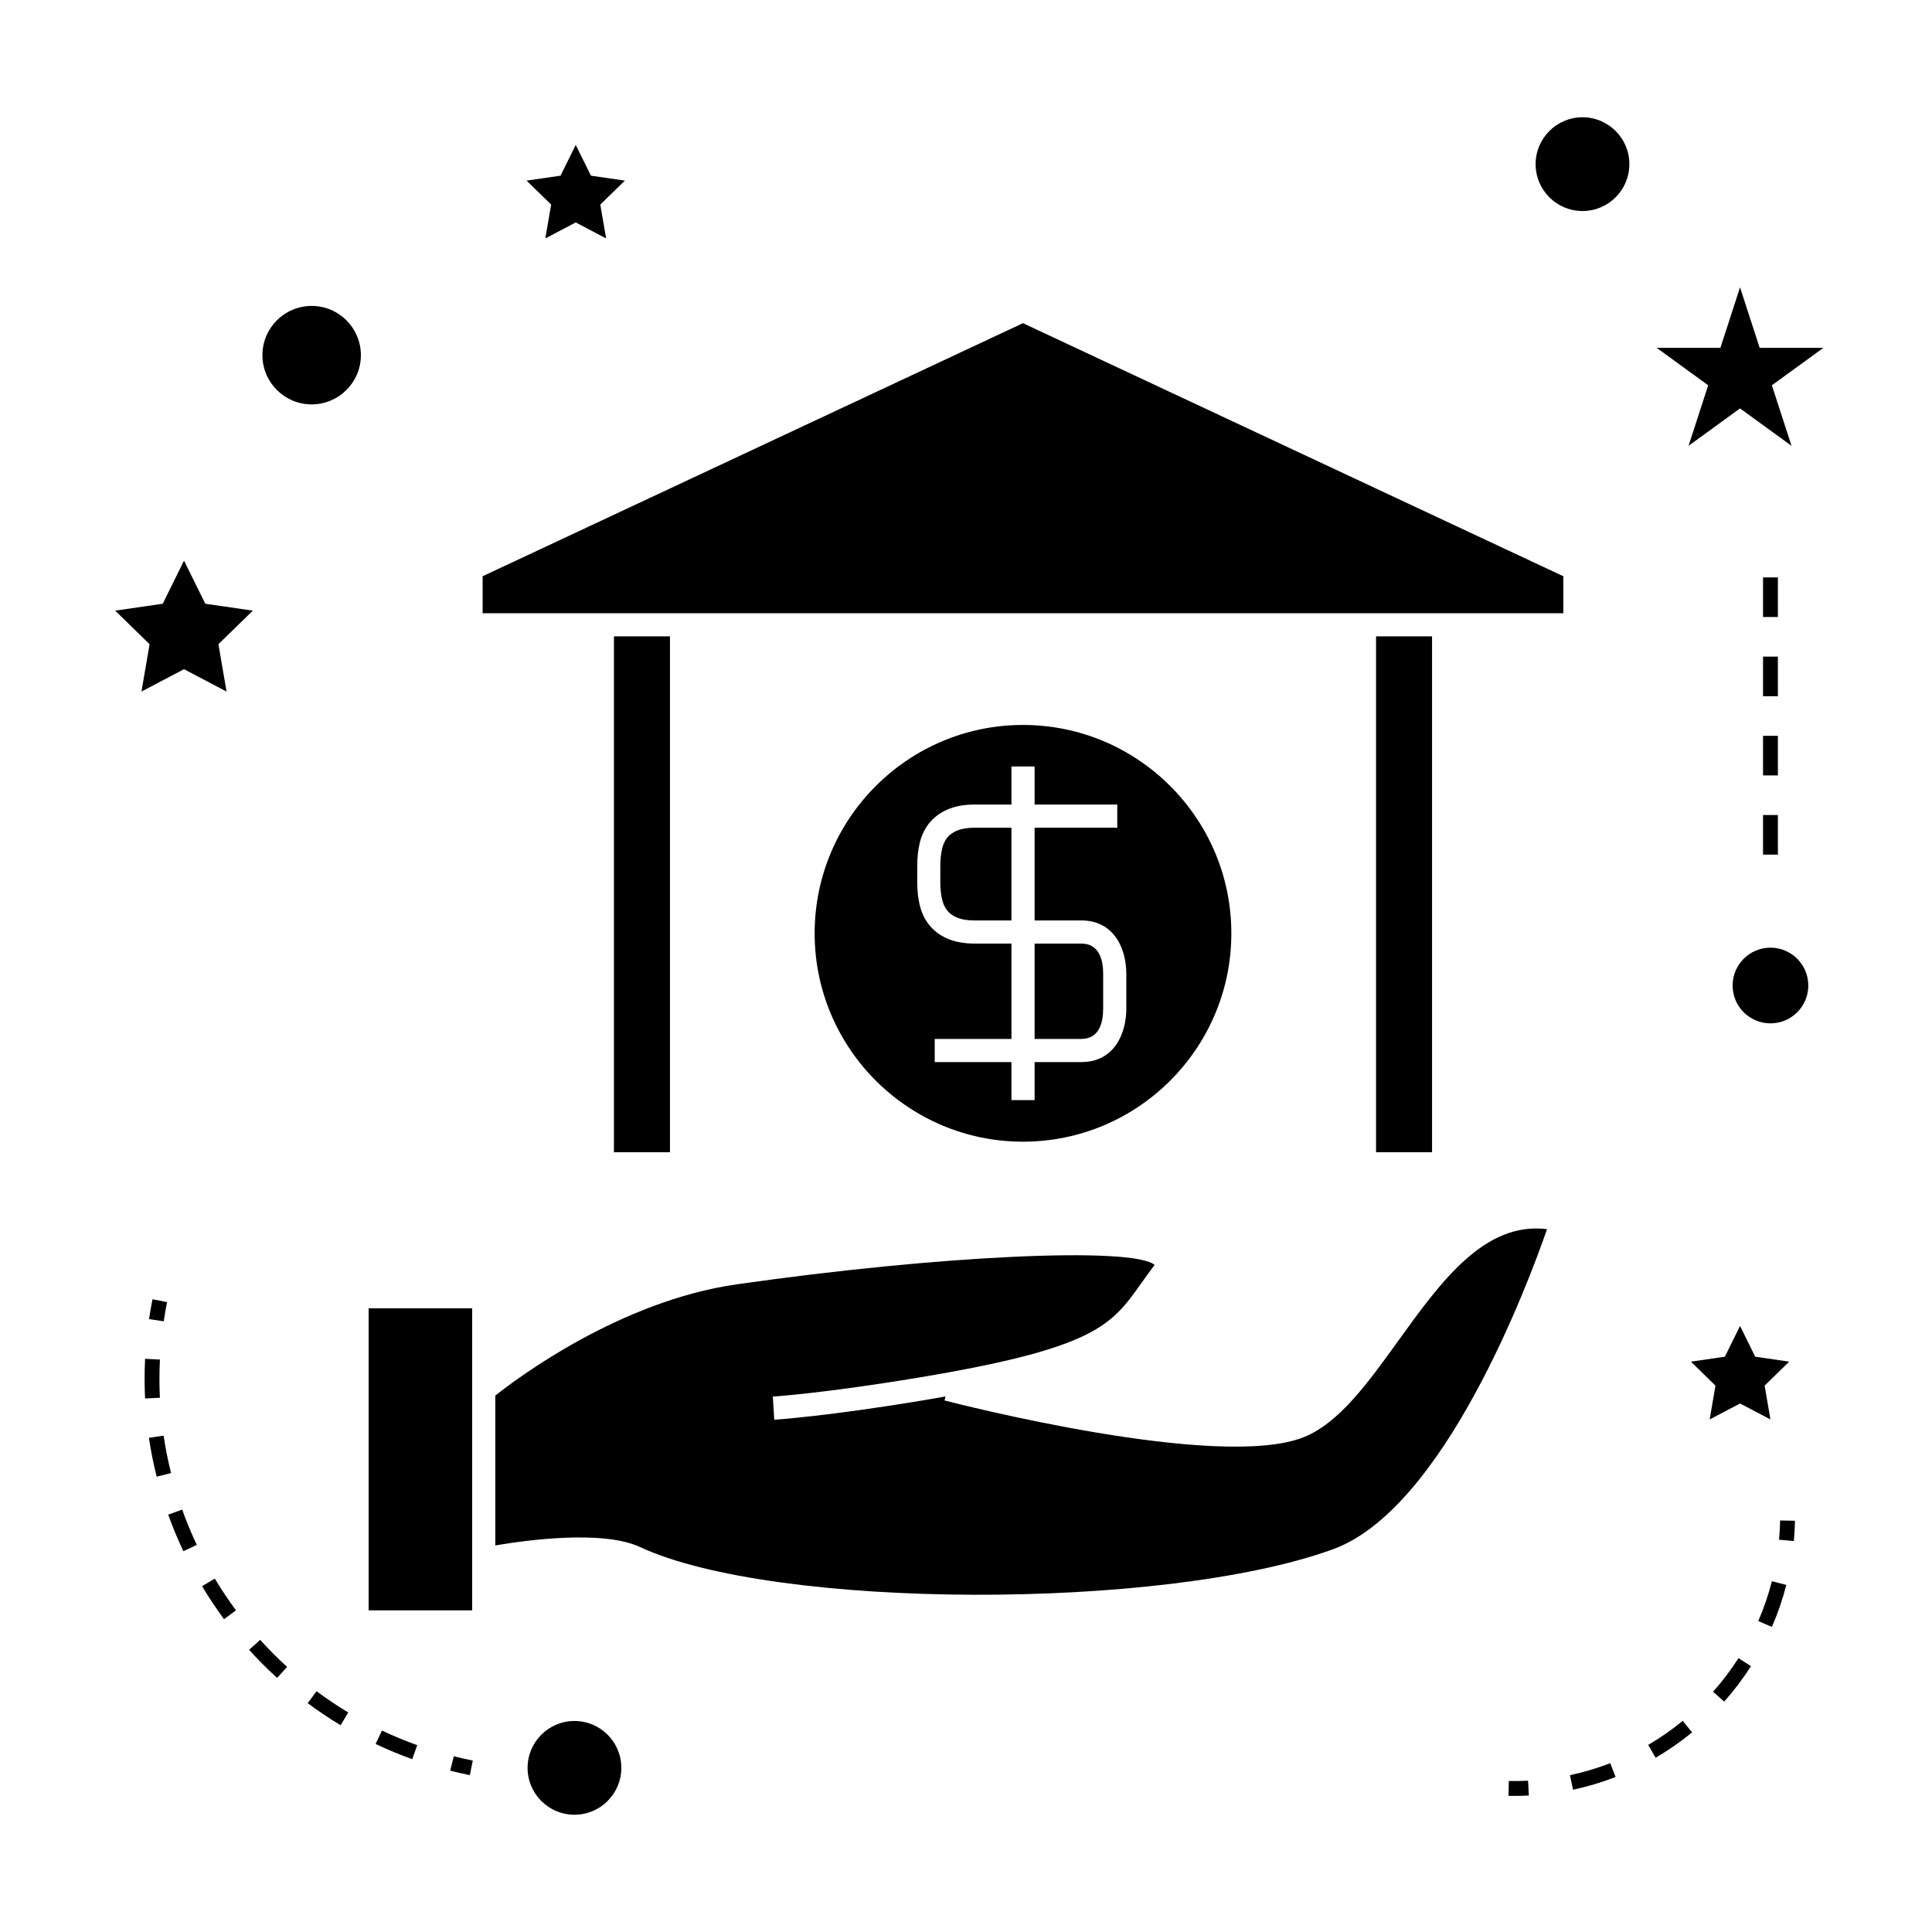
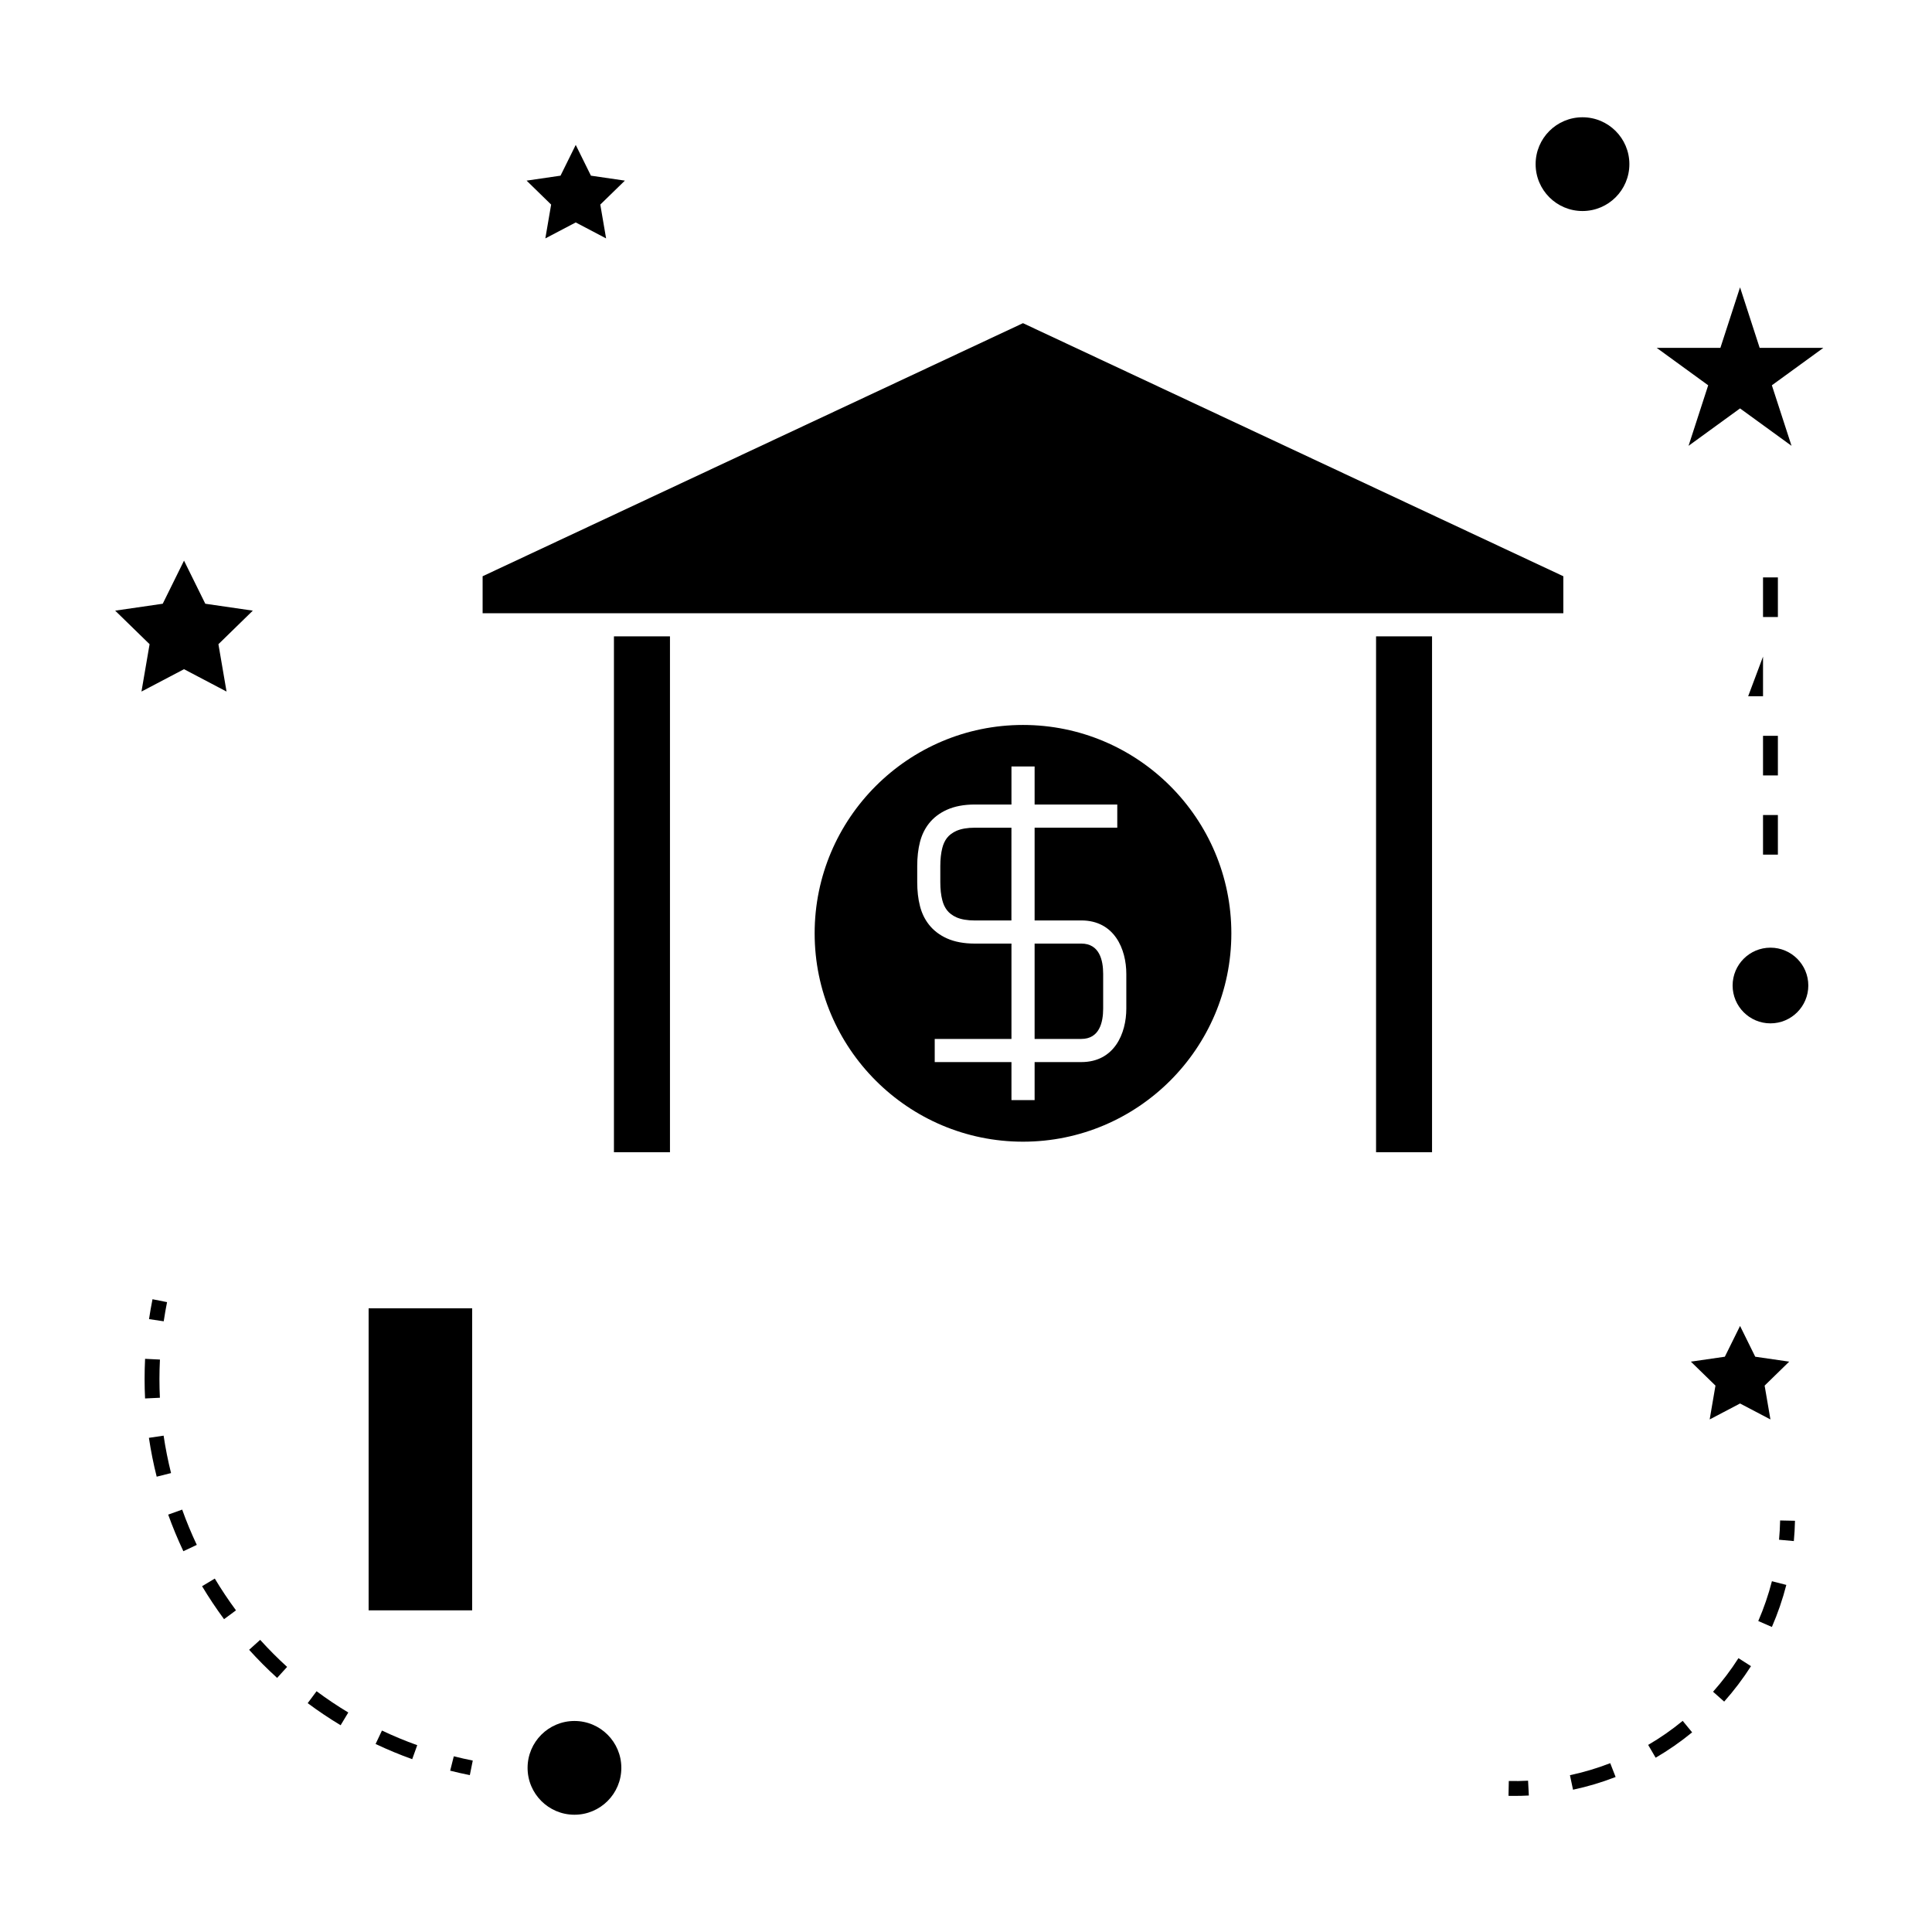
<svg xmlns="http://www.w3.org/2000/svg" fill="#000000" width="800px" height="800px" version="1.1" viewBox="144 144 512 512">
  <g>
    <path d="m436.35 411.3v-9.211c0-3.664-1.008-8.031-5.805-8.031h-12.363v25.27h12.363c4.793 0.004 5.805-4.359 5.805-8.027z" />
    <path d="m508.67 312.64h14.836v136.71h-14.836z" />
    <path d="m327.68 306.51h230.62v-9.801l-143.2-67.066-143.2 67.066v9.801z" />
    <path d="m470.32 391.34c0-30.449-24.77-55.219-55.215-55.219-30.449 0-55.215 24.777-55.215 55.219 0 30.449 24.77 55.219 55.215 55.219 30.449 0 55.215-24.77 55.215-55.219zm-78.609 34.129v-6.137h20.336v-25.27h-9.723c-2.867 0-5.352-0.469-7.383-1.379-1.973-0.891-3.586-2.137-4.793-3.688-1.113-1.434-1.883-3.043-2.356-4.918-0.473-1.836-0.719-3.969-0.719-6.312v-4.246c0-2.352 0.246-4.481 0.719-6.34 0.477-1.863 1.242-3.473 2.356-4.906 1.219-1.562 2.828-2.797 4.801-3.68 2.047-0.918 4.523-1.387 7.375-1.387h9.723v-10.082h6.137v10.082h21.906v6.137h-21.906v24.582h12.363c8.812 0 11.938 7.629 11.938 14.164v9.211c0 6.535-3.133 14.164-11.938 14.164h-12.363v10.082h-6.137v-10.082h-20.336z" />
    <path d="m412.04 363.35h-9.723c-1.945 0-3.633 0.293-4.871 0.844-1.043 0.473-1.875 1.09-2.473 1.852-0.57 0.746-0.988 1.621-1.25 2.66-0.352 1.363-0.531 2.984-0.531 4.816v4.246c0 1.832 0.172 3.441 0.531 4.801 0.27 1.059 0.668 1.906 1.254 2.664 0.586 0.762 1.422 1.387 2.477 1.863 1.211 0.547 2.898 0.836 4.859 0.836h9.723z" />
-     <path d="m514.48 499.43c-8.039 11.152-15.633 21.691-24.969 25.434-22.434 8.984-92.25-8.965-95.211-9.734l0.277-1.055c-1.879 0.336-3.801 0.672-5.82 1.008-25.426 4.246-39.008 5.121-39.57 5.152l-0.383-6.125c0.133-0.004 13.875-0.898 38.941-5.086 46.492-7.766 50.789-13.809 58.578-24.781 1.07-1.508 2.203-3.09 3.484-4.777 0.078-0.102 0.137-0.184 0.18-0.25-5.82-4.894-56.852-2.562-110.79 5.152-31.012 4.426-58.391 25.074-63.938 29.477v39.707c8.309-1.406 28.512-4.156 38.336 0.426 35.645 16.594 138.61 16.934 183.63 0.605 29.41-10.664 51.66-70.16 56.758-84.844-16.672-2.066-28.242 14.074-39.504 29.691z" />
    <path d="m241.69 490.71h27.438v80.047h-27.438z" />
    <path d="m306.7 312.64h14.848v136.71h-14.848z" />
    <path d="m308.66 612.5c0 6.863-5.559 12.422-12.422 12.422-6.859 0-12.422-5.559-12.422-12.422 0-6.859 5.562-12.422 12.422-12.422 6.863 0 12.422 5.562 12.422 12.422" />
    <path d="m181.49 327.27 11.277-5.926 11.27 5.926-2.152-12.551 9.113-8.891-12.594-1.832-5.637-11.422-5.641 11.422-12.605 1.832 9.121 8.891z" />
    <path d="m288.52 207.18 8.055-4.231 8.047 4.231-1.539-8.965 6.519-6.348-9-1.312-4.027-8.152-4.031 8.152-8.992 1.312 6.504 6.348z" />
    <path d="m592.1 504.85 6.516 6.352-1.535 8.965 8.051-4.227 8.051 4.227-1.539-8.965 6.512-6.352-9-1.305-4.023-8.156-4.031 8.156z" />
    <path d="m605.13 220.15-5.211 16.043h-16.867l13.637 9.914-5.203 16.039 13.645-9.914 13.645 9.914-5.211-16.039 13.637-9.914h-16.867z" />
    <path d="m575.8 187.5c0 6.863-5.562 12.422-12.422 12.422s-12.422-5.559-12.422-12.422c0-6.859 5.562-12.422 12.422-12.422s12.422 5.562 12.422 12.422" />
    <path d="m623.22 405.17c0 5.539-4.492 10.031-10.031 10.031s-10.027-4.492-10.027-10.031 4.488-10.027 10.027-10.027 10.031 4.488 10.031 10.027" />
-     <path d="m239.64 238.12c0 7.203-5.84 13.047-13.047 13.047s-13.047-5.844-13.047-13.047c0-7.207 5.84-13.047 13.047-13.047s13.047 5.84 13.047 13.047" />
    <path d="m263.3 613.25c1.715 0.438 3.457 0.824 5.211 1.176l0.777-3.856c-1.695-0.34-3.375-0.719-5.027-1.133z" />
    <path d="m182.32 509.43c0 1.73 0.043 3.457 0.125 5.176l3.93-0.188c-0.082-1.652-0.121-3.316-0.121-4.984 0-1.707 0.047-3.418 0.133-5.137l-3.938-0.195c-0.086 1.781-0.129 3.555-0.129 5.328z" />
    <path d="m189.33 534.38c-0.812-3.258-1.48-6.598-1.973-9.918l-3.894 0.578c0.516 3.449 1.203 6.91 2.059 10.297z" />
    <path d="m197.55 564.36c1.793 2.992 3.754 5.93 5.824 8.738l3.164-2.34c-2-2.703-3.883-5.535-5.617-8.418z" />
    <path d="m253.24 610.2 1.332-3.707c-3.168-1.133-6.312-2.441-9.352-3.879l-1.684 3.559c3.156 1.492 6.418 2.852 9.703 4.027z" />
    <path d="m196.15 553.41c-1.441-3.055-2.746-6.191-3.871-9.348l-3.707 1.328c1.176 3.269 2.523 6.535 4.023 9.699z" />
    <path d="m236.3 597.83c-2.871-1.727-5.699-3.621-8.406-5.637l-2.352 3.16c2.809 2.09 5.746 4.059 8.727 5.852z" />
    <path d="m217.44 588.66 2.648-2.914c-2.492-2.266-4.894-4.68-7.141-7.168l-2.926 2.637c2.336 2.586 4.828 5.094 7.418 7.445z" />
    <path d="m188.27 489.08-3.856-0.77c-0.352 1.758-0.656 3.512-0.922 5.269l3.894 0.578c0.254-1.691 0.547-3.387 0.883-5.078z" />
    <path d="m619.69 547.02-3.938-0.082c-0.035 1.715-0.133 3.418-0.289 5.106l3.922 0.355c0.164-1.773 0.262-3.566 0.305-5.379z" />
    <path d="m570.73 611.26c-3.465 1.344-7.059 2.414-10.68 3.184l0.82 3.848c3.824-0.812 7.621-1.945 11.285-3.371z" />
    <path d="m580.78 606.42 1.984 3.394c3.387-1.973 6.633-4.234 9.668-6.723l-2.5-3.043c-2.871 2.363-5.945 4.504-9.152 6.371z" />
    <path d="m597.98 592.33 2.945 2.613c2.609-2.938 5-6.098 7.106-9.391l-3.32-2.121c-1.992 3.121-4.258 6.113-6.731 8.898z" />
    <path d="m609.96 573.59 3.609 1.57c1.562-3.594 2.852-7.344 3.824-11.141l-3.816-0.98c-0.922 3.598-2.144 7.148-3.617 10.551z" />
    <path d="m543.85 615.98-0.082 3.938c0.516 0.012 1.02 0.016 1.527 0.016 1.289 0 2.582-0.031 3.863-0.102l-0.203-3.93c-1.688 0.09-3.391 0.121-5.106 0.078z" />
    <path d="m611.22 359.99h3.938v10.496h-3.938z" />
    <path d="m611.22 339h3.938v10.496h-3.938z" />
    <path d="m611.22 297.02h3.938v10.496h-3.938z" />
-     <path d="m611.22 318.01h3.938v10.496h-3.938z" />
+     <path d="m611.22 318.01v10.496h-3.938z" />
  </g>
</svg>